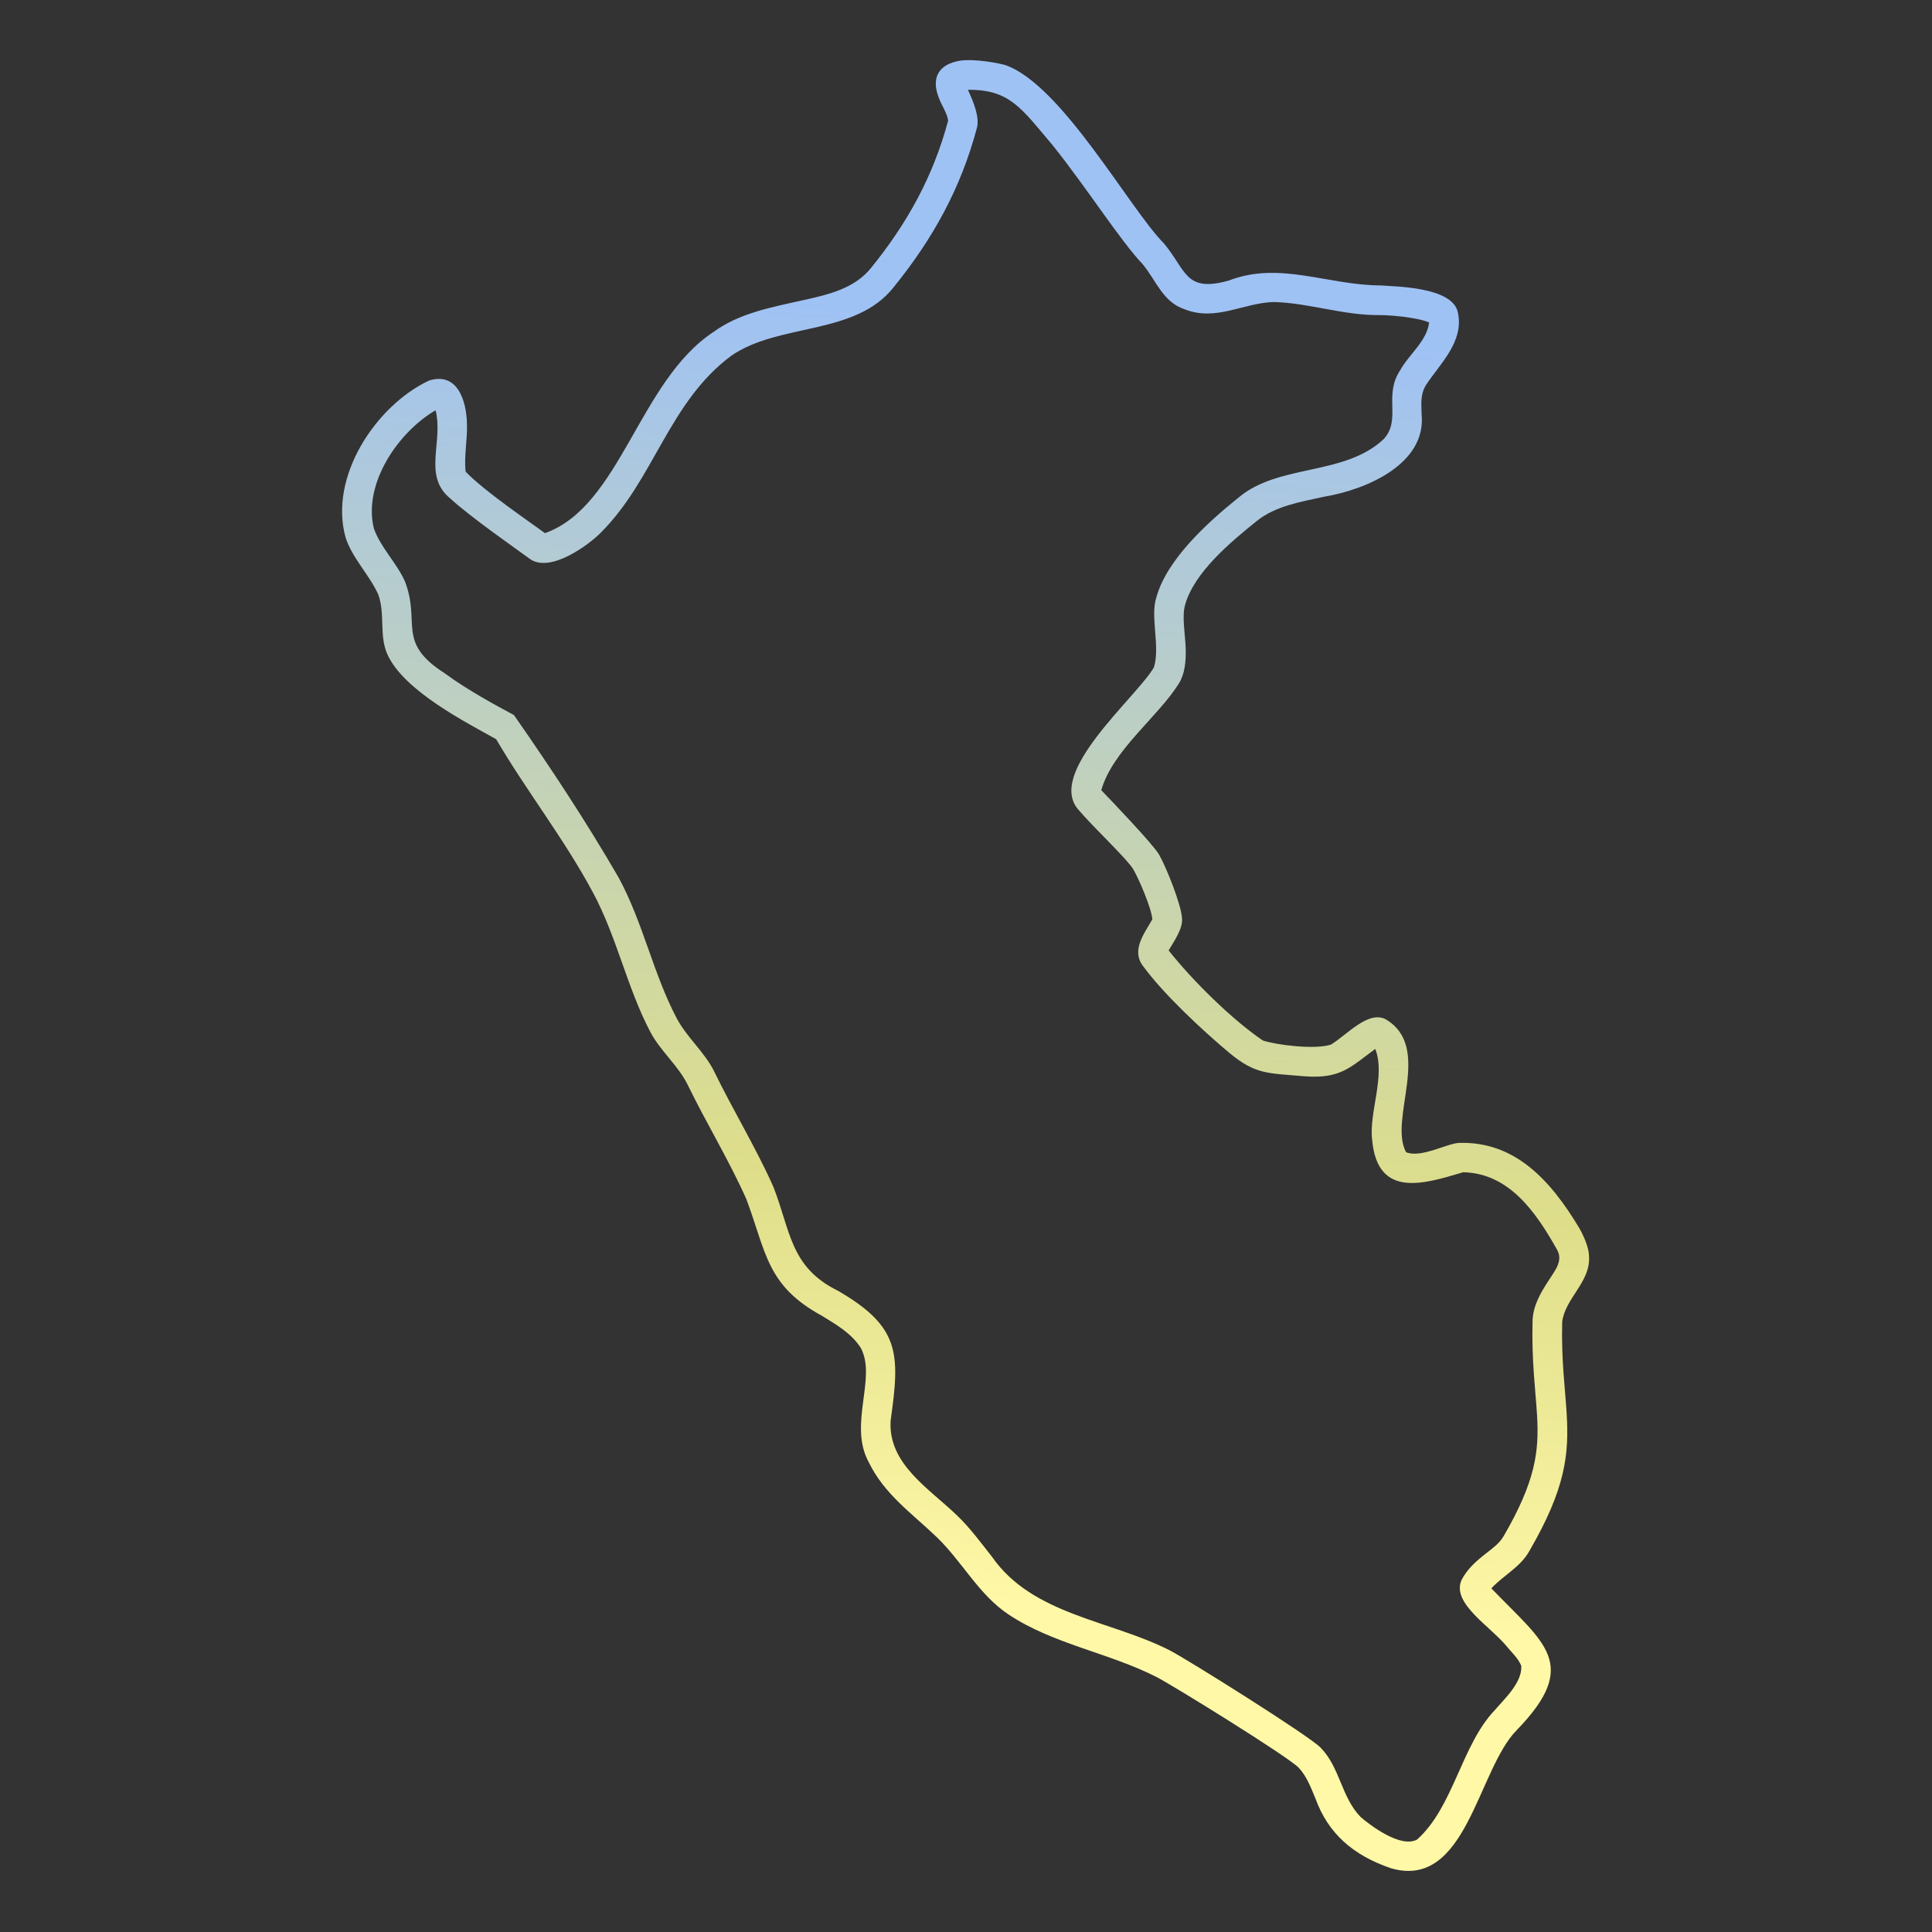
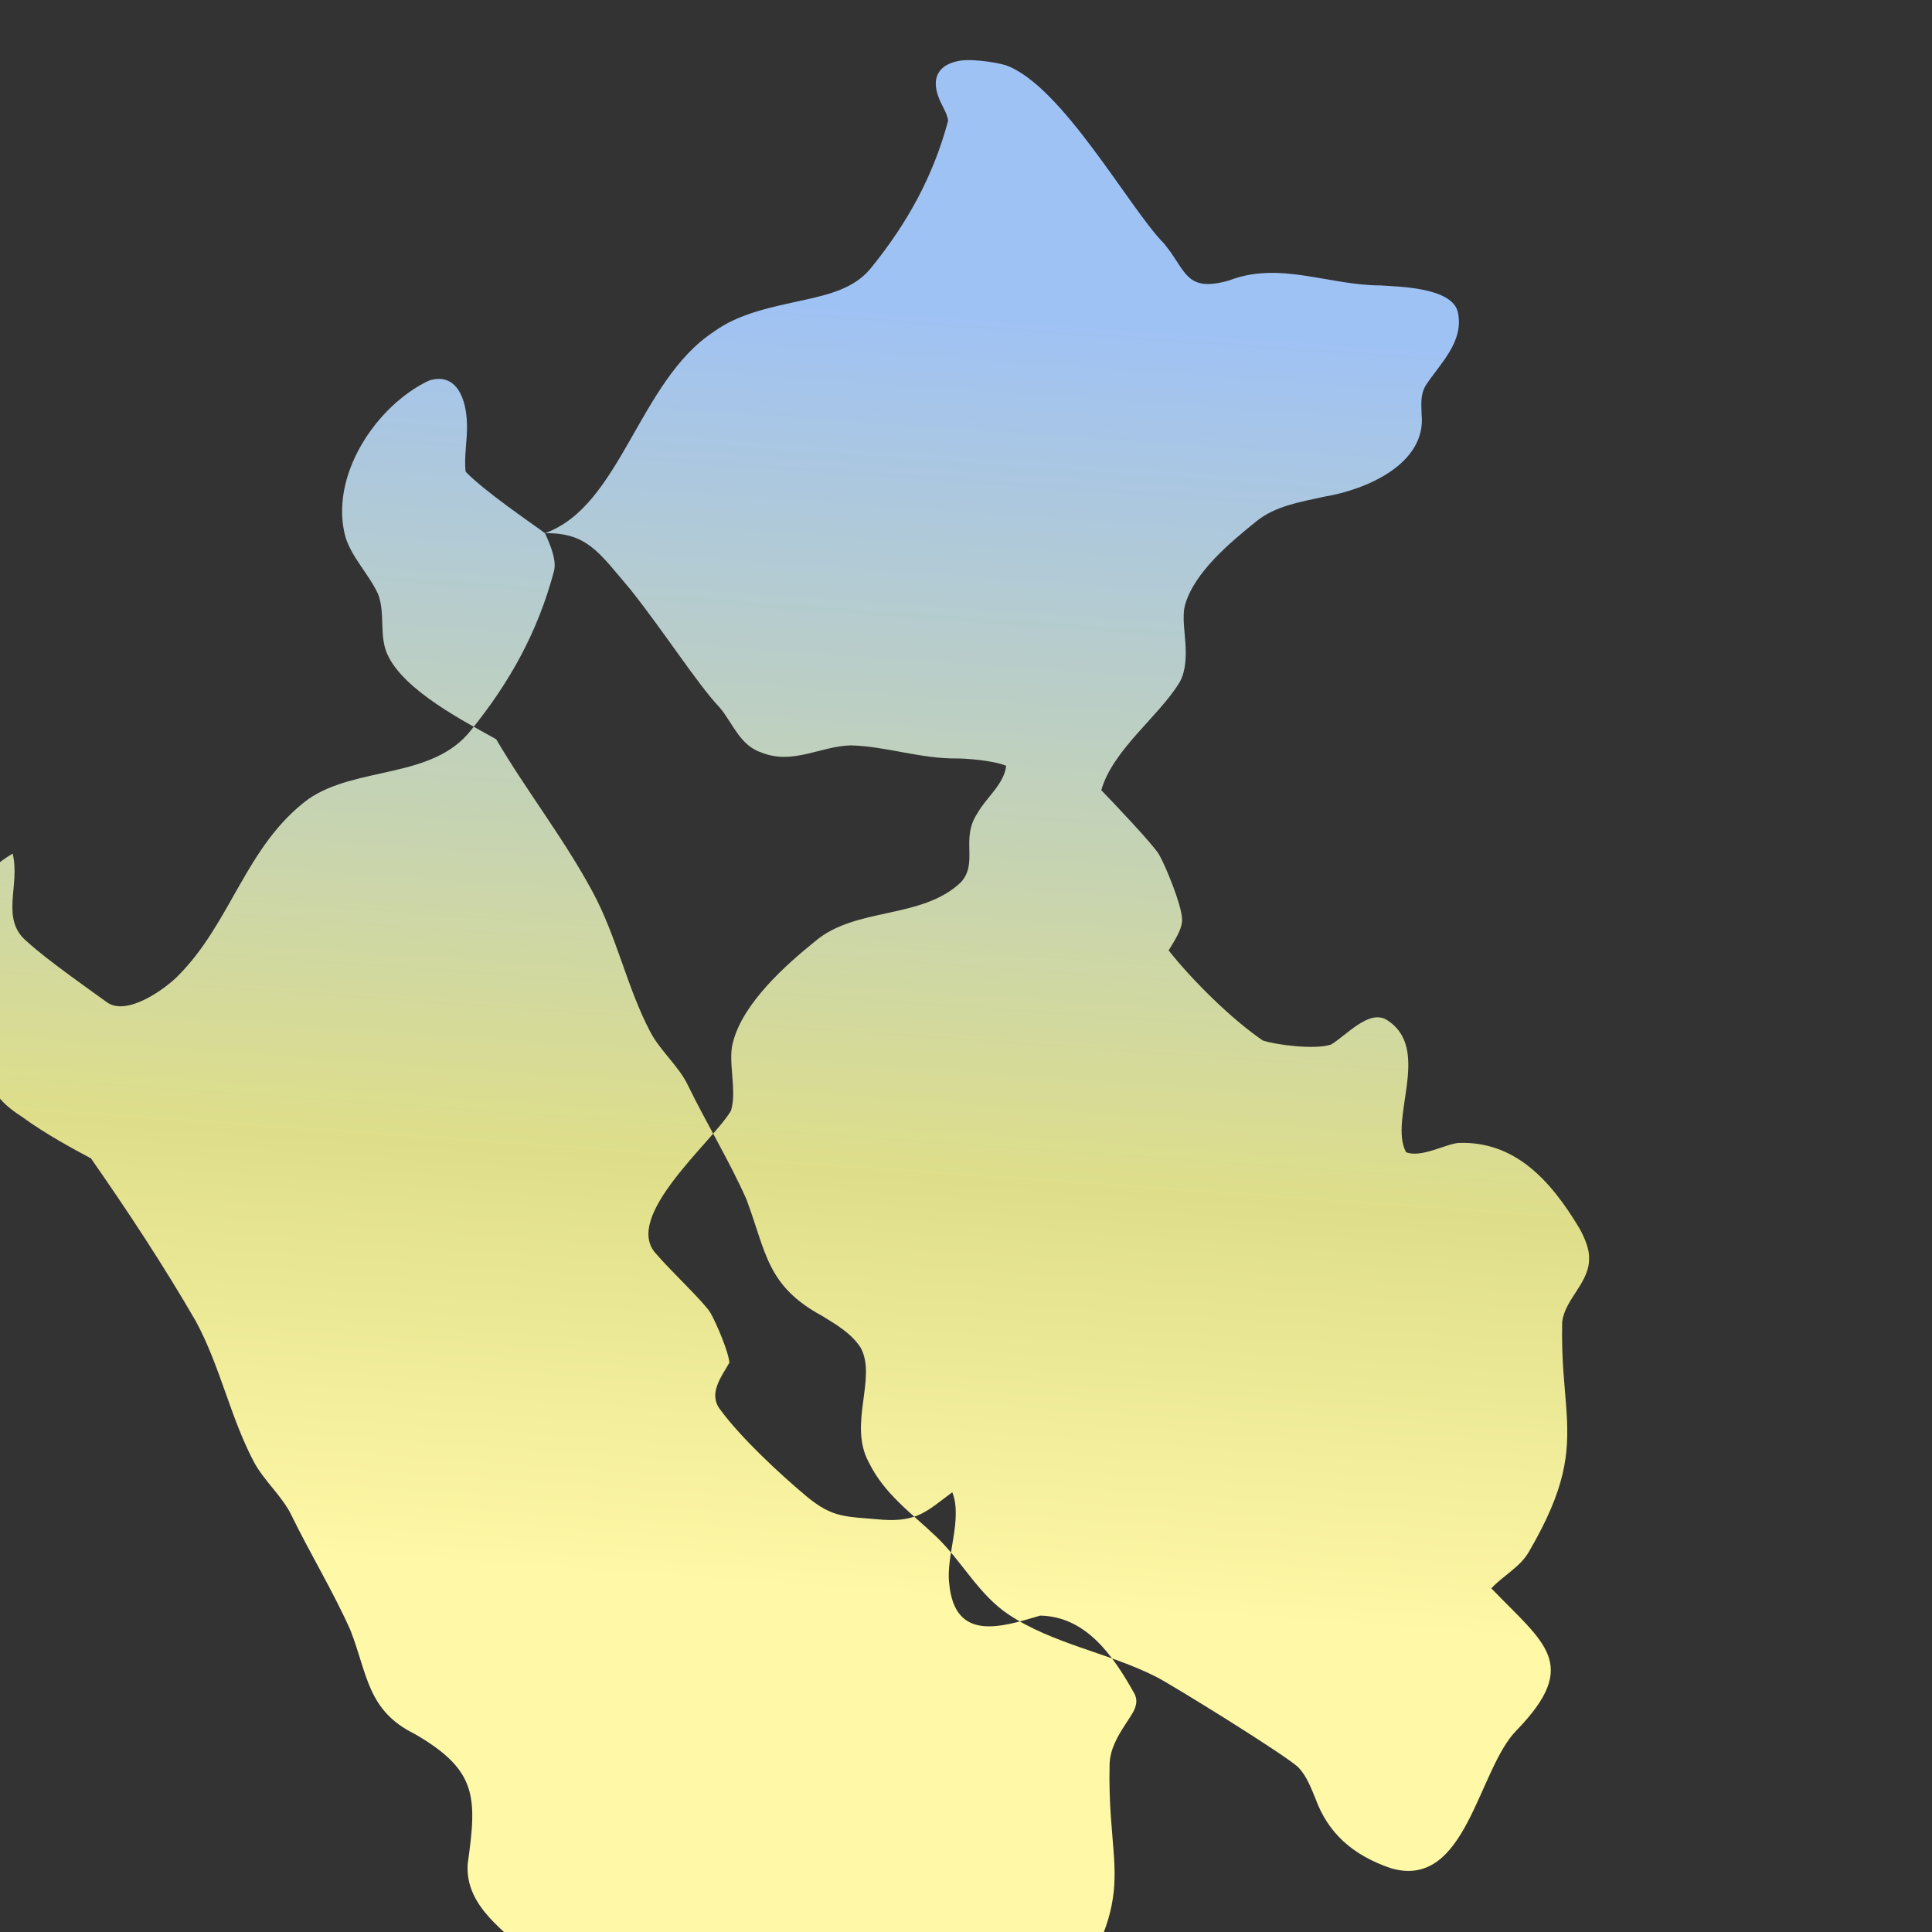
<svg xmlns="http://www.w3.org/2000/svg" xmlns:ns1="http://sodipodi.sourceforge.net/DTD/sodipodi-0.dtd" xmlns:ns2="http://www.inkscape.org/namespaces/inkscape" xmlns:xlink="http://www.w3.org/1999/xlink" id="Layer_2" enable-background="new 0 0 512 512" viewBox="0 0 512 512" version="1.1" ns1:docname="peru.svg" ns2:version="1.4 (e7c3feb1, 2024-10-09)">
  <rect x="0" y="0" width="512" height="512" fill="#333333" stroke="none" />
  <defs id="defs4">
    <linearGradient id="linearGradient4" ns2:collect="always">
      <stop style="stop-color:#9fc2f5;stop-opacity:1;" offset="0" id="stop4" />
      <stop style="stop-color:#dede8a;stop-opacity:1;" offset="0.673" id="stop6" />
      <stop style="stop-color:#fff8a6;stop-opacity:1;" offset="1" id="stop5" />
    </linearGradient>
    <linearGradient ns2:collect="always" xlink:href="#linearGradient4" id="linearGradient5" x1="1391.418" y1="653.039" x2="1368.366" y2="982.707" gradientUnits="userSpaceOnUse" />
  </defs>
  <ns1:namedview id="namedview4" pagecolor="#ffffff" bordercolor="#000000" borderopacity="0.25" ns2:showpageshadow="2" ns2:pageopacity="0.0" ns2:pagecheckerboard="0" ns2:deskcolor="#d1d1d1" ns2:zoom="0.87304688" ns2:cx="257.14541" ns2:cy="255.42729" ns2:window-width="1168" ns2:window-height="755" ns2:window-x="0" ns2:window-y="25" ns2:window-maximized="0" ns2:current-layer="Layer_2" />
  <linearGradient id="SVGID_1_" gradientTransform="matrix(336.063 0 0 -487.966 -289794 774584.688)" gradientUnits="userSpaceOnUse" x1="865.923" x2="866.906" y1="1585.696" y2="1585.696">
    <stop offset="0" stop-color="#5433ff" id="stop1" />
    <stop offset=".8" stop-color="#20bdff" id="stop2" />
    <stop offset="1" stop-color="#a5fecb" id="stop3" />
  </linearGradient>
  <g transform="translate(-1124 -562)" id="g4" style="fill:url(#linearGradient5)">
    <g transform="matrix(1.031 0 0 1.031 -33.065 -26.935)" id="g3" style="fill:url(#linearGradient5)">
      <g id="Icons_00000178173822907965113940000001113776735727506613_" style="fill:url(#linearGradient5)">
-         <path clip-rule="evenodd" d="m1262.353 708.274c-3.827-2.847-15.433-10.662-20.382-15.796-.48-3.63.466-8.33.334-12.164-.107-6.444-2.639-13.519-9.748-11.266-13.593 6.377-25.855 24.68-21.435 40.395 1.732 5.282 6.011 9.448 8.332 14.478 1.887 4.882.217 10.671 2.381 15.474 4.251 9.483 20.525 17.63 27.976 21.844 7.899 13.459 17.382 25.458 24.838 39.323 6.207 11.537 8.794 24.529 14.775 35.896 2.587 4.931 7.201 8.665 9.62 13.622 4.722 9.713 10.752 19.628 15.08 29.385 5.15 13.727 5.165 22.245 19.487 30.012 3.688 2.276 7.475 4.452 9.885 8.155 4.251 7.731-3.256 19.687 2.086 29.45 4.022 8.246 10.948 13.004 17.42 19.199 6.551 6.265 10.83 14.818 18.493 19.922 11.489 7.652 25.851 9.859 38.068 16.09 3.984 2.026 34.045 20.598 36.583 23.362 2.076 2.272 3.099 5.105 4.269 7.899 3.227 8.86 9.556 14.562 19.467 17.913 19.39 5.556 22.181-25.377 32.265-35.53 16.476-17.025 7.032-22.314-6.532-36.438 3.076-3.343 7.473-5.449 9.758-9.581 9.365-16.117 10.221-24.928 9.601-35.296-.374-6.41-1.397-13.469-1.151-23.624.739-6.013 7.233-10.204 6.905-16.663.03-1.764-.836-4.445-2.459-7.346-7.54-12.619-16.763-22.487-31.084-21.983-3.198.23-9.636 3.924-13.486 2.394-4.613-8.482 6.94-26.875-5.165-34.129-4.512-2.49-10.179 4.079-14.125 6.448-4.176 1.41-14.419.043-17.549-1.055-7.843-5.308-18.03-15.337-24.199-23.141 1.414-2.371 3.677-5.616 3.443-8.201-.167-3.568-4.131-13.366-5.902-16.431-1.525-2.642-12.257-13.863-14.854-16.554 2.956-10.336 14.664-18.886 19.949-27.442 1.446-2.252 1.889-5.541 1.741-9.188-.148-3.74-.974-7.967-.167-10.924 2.292-8.414 11.814-16.305 18.424-21.623 4.82-3.879 11.175-4.901 17.441-6.282 10.796-1.797 26.272-8.445 24.946-21.216-.019-2.391-.433-4.861 1.102-7.429 3.646-5.544 9.787-11.104 8.253-18.581-1.237-6.789-16.32-6.746-19.919-7.057-13.561-.052-25.959-6.323-39.032-1.242-11.22 3.13-10.822-2.593-16.634-9.558-8.801-8.852-26.177-40.63-40.646-45.798-1.515-.487-7.643-1.693-11.627-1.195-5.682.893-7.595 4.427-5.607 9.514.579 1.74 2.209 4.028 2.41 5.934-3.837 14.339-10.496 26.357-19.851 37.895-4.21 5.199-10.702 6.761-17.391 8.242-8.086 1.788-16.477 3.344-23.038 8.147-19.237 12.644-23.87 44.795-43.349 51.74zm108.717-113.961c10.834-.109 13.77 4.8 21.907 14.403 8.705 10.896 17.431 24.597 22.969 30.364 3.462 4.11 5.172 9.789 10.85 11.653 8.034 3.173 15.06-1.664 22.89-1.877 9.315.259 17.775 3.479 27.514 3.37 1.799-.009 8.95.448 12.414 1.875-.518 4.768-5.264 8.308-7.387 12.219-4.439 6.599.333 12.671-4.259 17.746-10.122 9.59-27.049 6.278-37.449 15.148-7.693 6.194-18.326 15.758-21.012 25.556-1.631 4.96 1.032 12.681-.629 18.008-4.621 7.901-28.244 27.408-19.153 36.867 3.394 4.016 12.395 12.5 13.87 15.062 1.387 2.394 4.653 9.897 4.879 12.829-2.237 3.897-5.566 8.148-2.213 12.241 5.291 7.205 15.519 16.686 22.152 22.206 6.756 5.551 9.829 5.054 19.398 5.916 9.061.603 11.483-2.266 17.962-7.059 2.708 6.867-1.678 16.396-.796 23.424 1.397 15.242 13.546 11.185 23.411 8.278 11.595.264 18.514 9.888 24.13 19.946 1.64 2.919-.694 5.477-2.223 7.951-2.086 3.195-3.994 6.489-4.092 10.37-.256 10.43.767 17.681 1.161 24.264.541 9.12-.354 16.834-8.588 31.01-1.102 1.894-2.882 3.138-4.564 4.461-2.508 1.969-4.869 4.032-6.305 6.911-2.521 6.066 7.698 11.886 12 17.362 1.379 1.589 2.747 2.924 3.404 4.623.244 4.323-4.378 8.505-6.797 11.352-8.602 8.994-10.607 24.889-19.988 33.278-4.232 2.307-12.126-3.717-14.51-5.794-4.975-5.104-5.281-12.671-10.24-17.775-2.695-2.941-34.507-22.851-38.737-25.01-15.277-7.86-35.333-9.05-45.82-24.158-2.872-3.628-5.617-7.389-8.942-10.567-7.125-6.906-17.82-13.23-17.067-24.442 2.438-17.204 2.45-24.049-13.585-33.338-12.251-6.025-12.141-15.377-16.525-26.613-4.358-9.837-10.437-19.839-15.198-29.631-2.44-5.028-7.092-8.834-9.719-13.836-5.99-11.389-8.588-24.403-14.814-35.961-8.399-14.515-17.535-28.358-26.991-41.917-4.024-2.166-11.687-6.238-17.815-10.75-12.492-8.014-6.094-12.835-10.181-23.555-2.115-4.791-6.239-8.689-8.008-13.661-2.861-11.67 6.488-24.968 15.867-30.368 2.042 8.159-3.37 16.884 3.787 22.676 5.027 4.642 16.831 12.883 20.146 15.303 5.296 4.331 15.787-3.683 18.552-6.548 13.746-13.756 17.452-33.491 33.494-45.436 12.353-8.558 31.987-5.082 41.846-17.74 10.043-12.396 17.165-25.322 21.287-40.727.814-2.808-.835-6.766-2.283-9.909z" fill="url(#SVGID_1_)" fill-rule="evenodd" id="path3" style="fill:url(#linearGradient5)" />
+         <path clip-rule="evenodd" d="m1262.353 708.274c-3.827-2.847-15.433-10.662-20.382-15.796-.48-3.63.466-8.33.334-12.164-.107-6.444-2.639-13.519-9.748-11.266-13.593 6.377-25.855 24.68-21.435 40.395 1.732 5.282 6.011 9.448 8.332 14.478 1.887 4.882.217 10.671 2.381 15.474 4.251 9.483 20.525 17.63 27.976 21.844 7.899 13.459 17.382 25.458 24.838 39.323 6.207 11.537 8.794 24.529 14.775 35.896 2.587 4.931 7.201 8.665 9.62 13.622 4.722 9.713 10.752 19.628 15.08 29.385 5.15 13.727 5.165 22.245 19.487 30.012 3.688 2.276 7.475 4.452 9.885 8.155 4.251 7.731-3.256 19.687 2.086 29.45 4.022 8.246 10.948 13.004 17.42 19.199 6.551 6.265 10.83 14.818 18.493 19.922 11.489 7.652 25.851 9.859 38.068 16.09 3.984 2.026 34.045 20.598 36.583 23.362 2.076 2.272 3.099 5.105 4.269 7.899 3.227 8.86 9.556 14.562 19.467 17.913 19.39 5.556 22.181-25.377 32.265-35.53 16.476-17.025 7.032-22.314-6.532-36.438 3.076-3.343 7.473-5.449 9.758-9.581 9.365-16.117 10.221-24.928 9.601-35.296-.374-6.41-1.397-13.469-1.151-23.624.739-6.013 7.233-10.204 6.905-16.663.03-1.764-.836-4.445-2.459-7.346-7.54-12.619-16.763-22.487-31.084-21.983-3.198.23-9.636 3.924-13.486 2.394-4.613-8.482 6.94-26.875-5.165-34.129-4.512-2.49-10.179 4.079-14.125 6.448-4.176 1.41-14.419.043-17.549-1.055-7.843-5.308-18.03-15.337-24.199-23.141 1.414-2.371 3.677-5.616 3.443-8.201-.167-3.568-4.131-13.366-5.902-16.431-1.525-2.642-12.257-13.863-14.854-16.554 2.956-10.336 14.664-18.886 19.949-27.442 1.446-2.252 1.889-5.541 1.741-9.188-.148-3.74-.974-7.967-.167-10.924 2.292-8.414 11.814-16.305 18.424-21.623 4.82-3.879 11.175-4.901 17.441-6.282 10.796-1.797 26.272-8.445 24.946-21.216-.019-2.391-.433-4.861 1.102-7.429 3.646-5.544 9.787-11.104 8.253-18.581-1.237-6.789-16.32-6.746-19.919-7.057-13.561-.052-25.959-6.323-39.032-1.242-11.22 3.13-10.822-2.593-16.634-9.558-8.801-8.852-26.177-40.63-40.646-45.798-1.515-.487-7.643-1.693-11.627-1.195-5.682.893-7.595 4.427-5.607 9.514.579 1.74 2.209 4.028 2.41 5.934-3.837 14.339-10.496 26.357-19.851 37.895-4.21 5.199-10.702 6.761-17.391 8.242-8.086 1.788-16.477 3.344-23.038 8.147-19.237 12.644-23.87 44.795-43.349 51.74zc10.834-.109 13.77 4.8 21.907 14.403 8.705 10.896 17.431 24.597 22.969 30.364 3.462 4.11 5.172 9.789 10.85 11.653 8.034 3.173 15.06-1.664 22.89-1.877 9.315.259 17.775 3.479 27.514 3.37 1.799-.009 8.95.448 12.414 1.875-.518 4.768-5.264 8.308-7.387 12.219-4.439 6.599.333 12.671-4.259 17.746-10.122 9.59-27.049 6.278-37.449 15.148-7.693 6.194-18.326 15.758-21.012 25.556-1.631 4.96 1.032 12.681-.629 18.008-4.621 7.901-28.244 27.408-19.153 36.867 3.394 4.016 12.395 12.5 13.87 15.062 1.387 2.394 4.653 9.897 4.879 12.829-2.237 3.897-5.566 8.148-2.213 12.241 5.291 7.205 15.519 16.686 22.152 22.206 6.756 5.551 9.829 5.054 19.398 5.916 9.061.603 11.483-2.266 17.962-7.059 2.708 6.867-1.678 16.396-.796 23.424 1.397 15.242 13.546 11.185 23.411 8.278 11.595.264 18.514 9.888 24.13 19.946 1.64 2.919-.694 5.477-2.223 7.951-2.086 3.195-3.994 6.489-4.092 10.37-.256 10.43.767 17.681 1.161 24.264.541 9.12-.354 16.834-8.588 31.01-1.102 1.894-2.882 3.138-4.564 4.461-2.508 1.969-4.869 4.032-6.305 6.911-2.521 6.066 7.698 11.886 12 17.362 1.379 1.589 2.747 2.924 3.404 4.623.244 4.323-4.378 8.505-6.797 11.352-8.602 8.994-10.607 24.889-19.988 33.278-4.232 2.307-12.126-3.717-14.51-5.794-4.975-5.104-5.281-12.671-10.24-17.775-2.695-2.941-34.507-22.851-38.737-25.01-15.277-7.86-35.333-9.05-45.82-24.158-2.872-3.628-5.617-7.389-8.942-10.567-7.125-6.906-17.82-13.23-17.067-24.442 2.438-17.204 2.45-24.049-13.585-33.338-12.251-6.025-12.141-15.377-16.525-26.613-4.358-9.837-10.437-19.839-15.198-29.631-2.44-5.028-7.092-8.834-9.719-13.836-5.99-11.389-8.588-24.403-14.814-35.961-8.399-14.515-17.535-28.358-26.991-41.917-4.024-2.166-11.687-6.238-17.815-10.75-12.492-8.014-6.094-12.835-10.181-23.555-2.115-4.791-6.239-8.689-8.008-13.661-2.861-11.67 6.488-24.968 15.867-30.368 2.042 8.159-3.37 16.884 3.787 22.676 5.027 4.642 16.831 12.883 20.146 15.303 5.296 4.331 15.787-3.683 18.552-6.548 13.746-13.756 17.452-33.491 33.494-45.436 12.353-8.558 31.987-5.082 41.846-17.74 10.043-12.396 17.165-25.322 21.287-40.727.814-2.808-.835-6.766-2.283-9.909z" fill="url(#SVGID_1_)" fill-rule="evenodd" id="path3" style="fill:url(#linearGradient5)" />
      </g>
    </g>
  </g>
</svg>